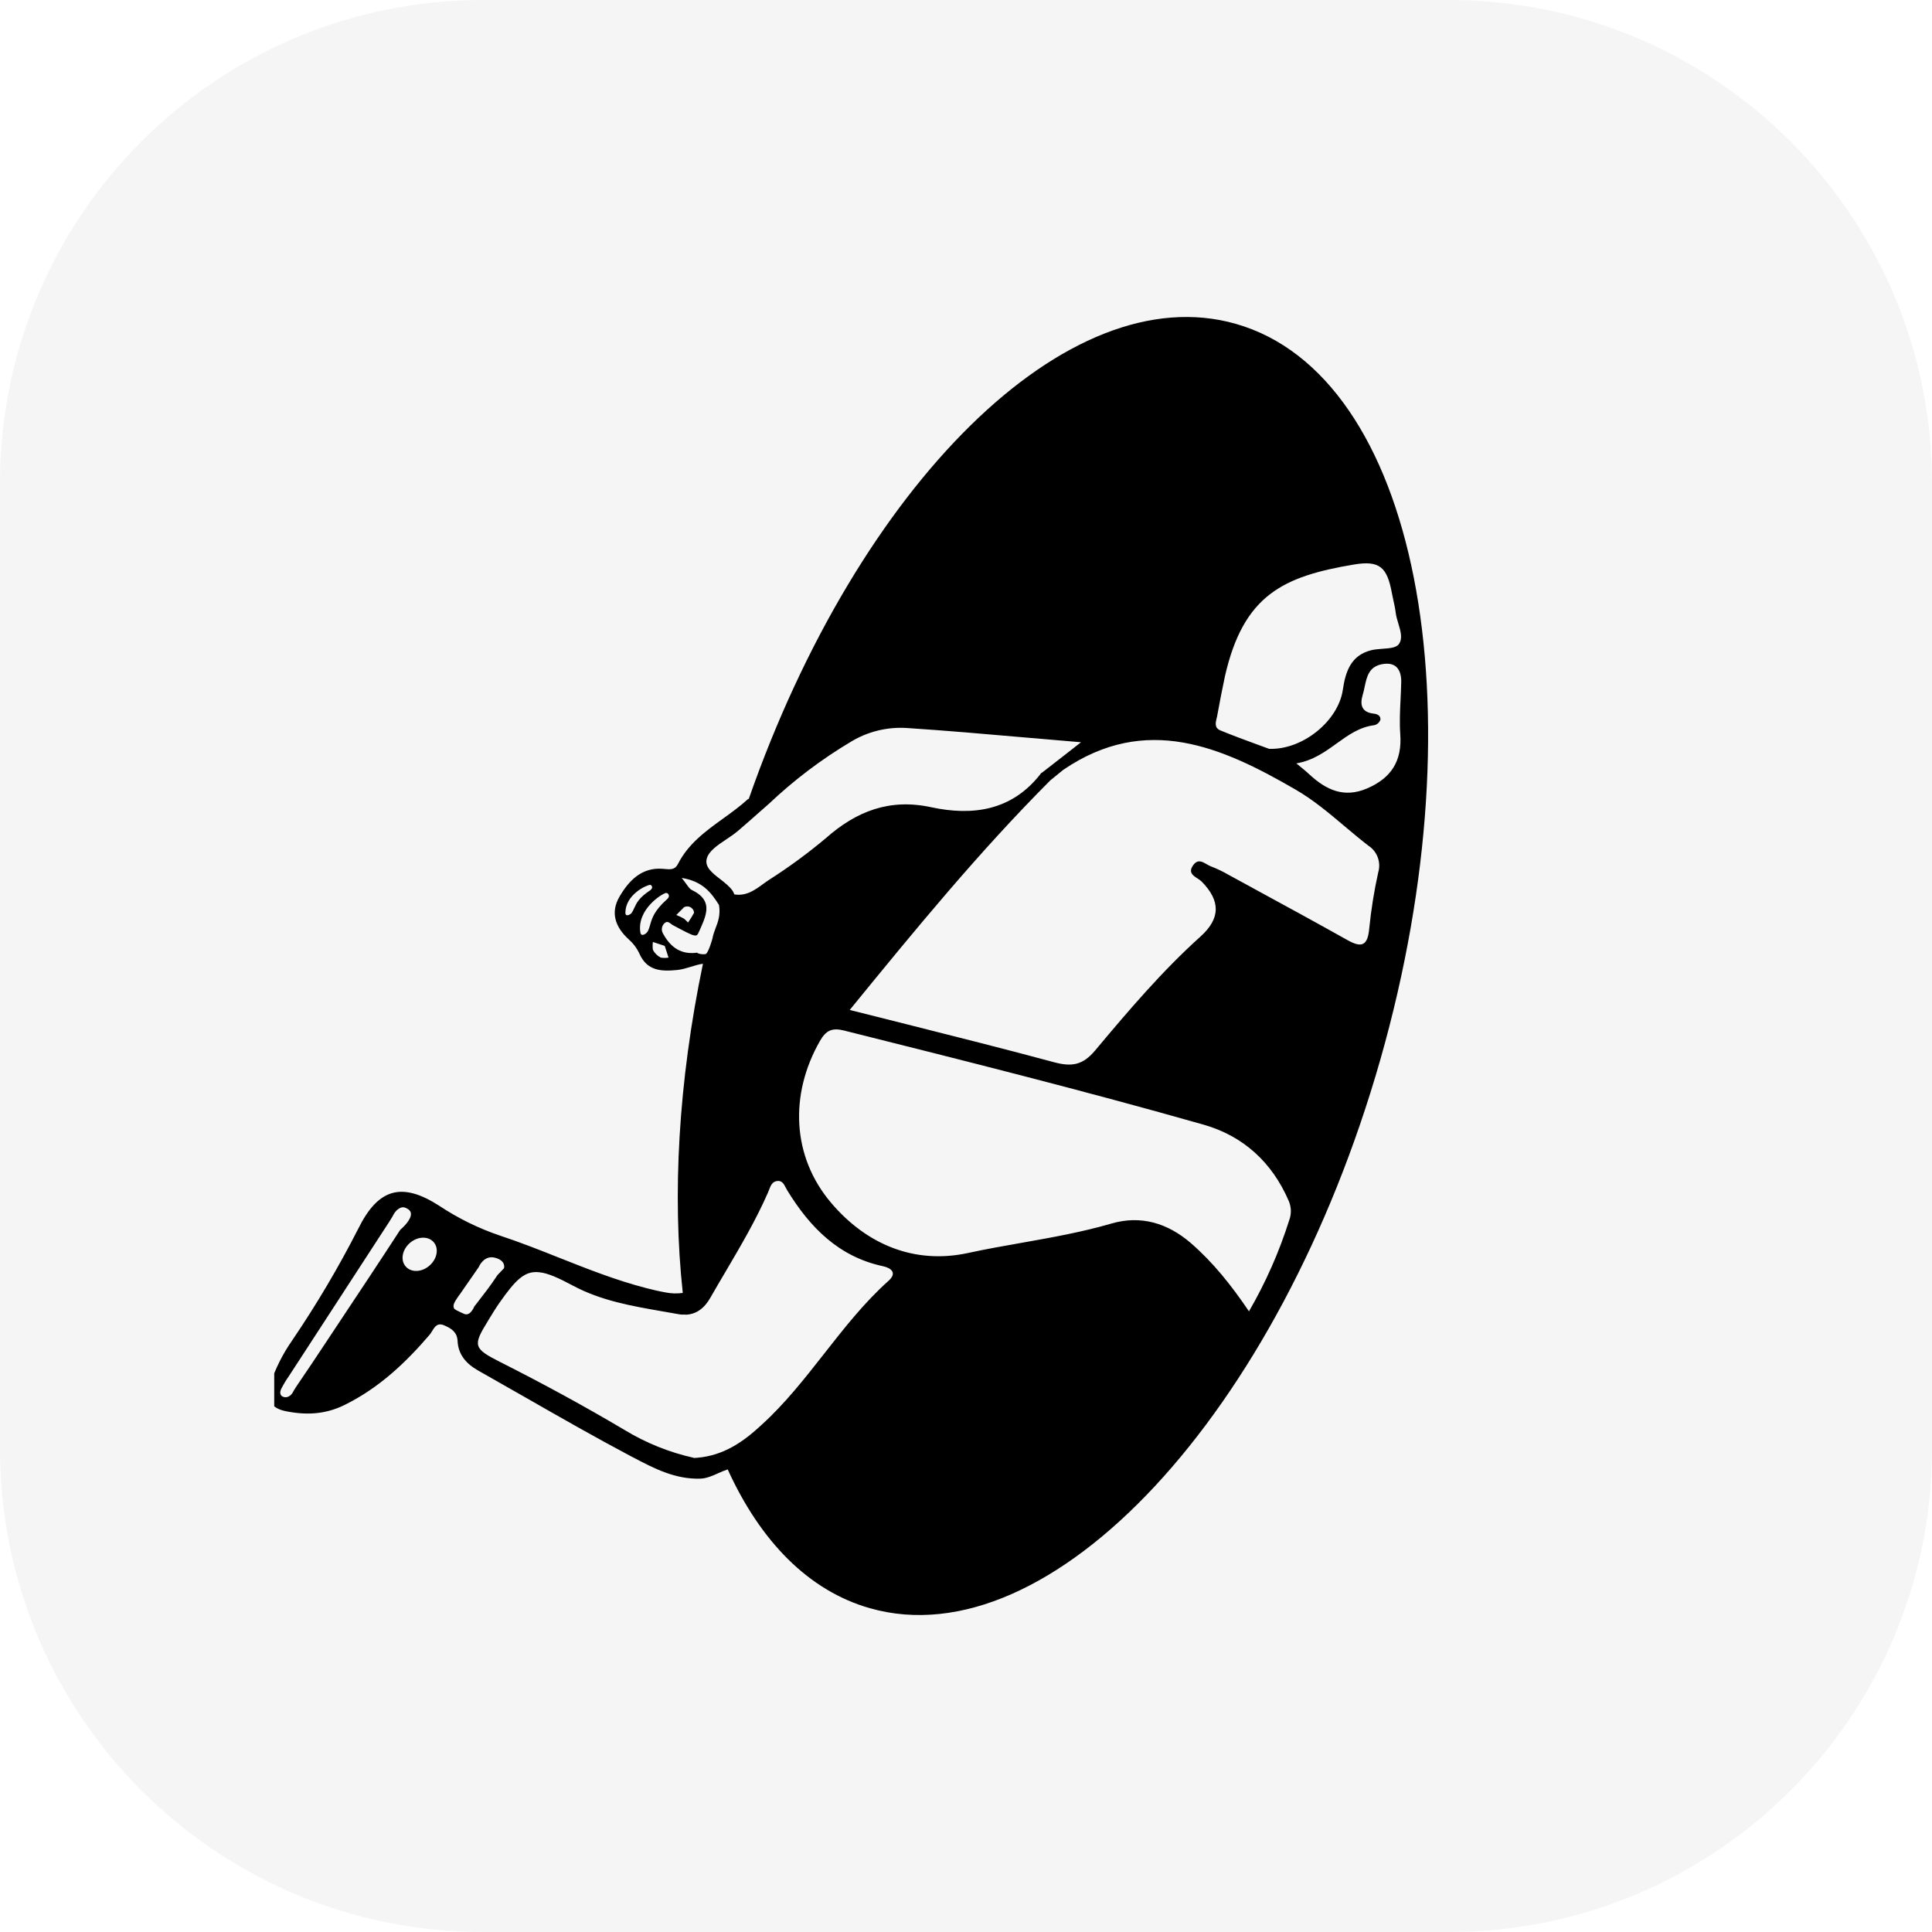
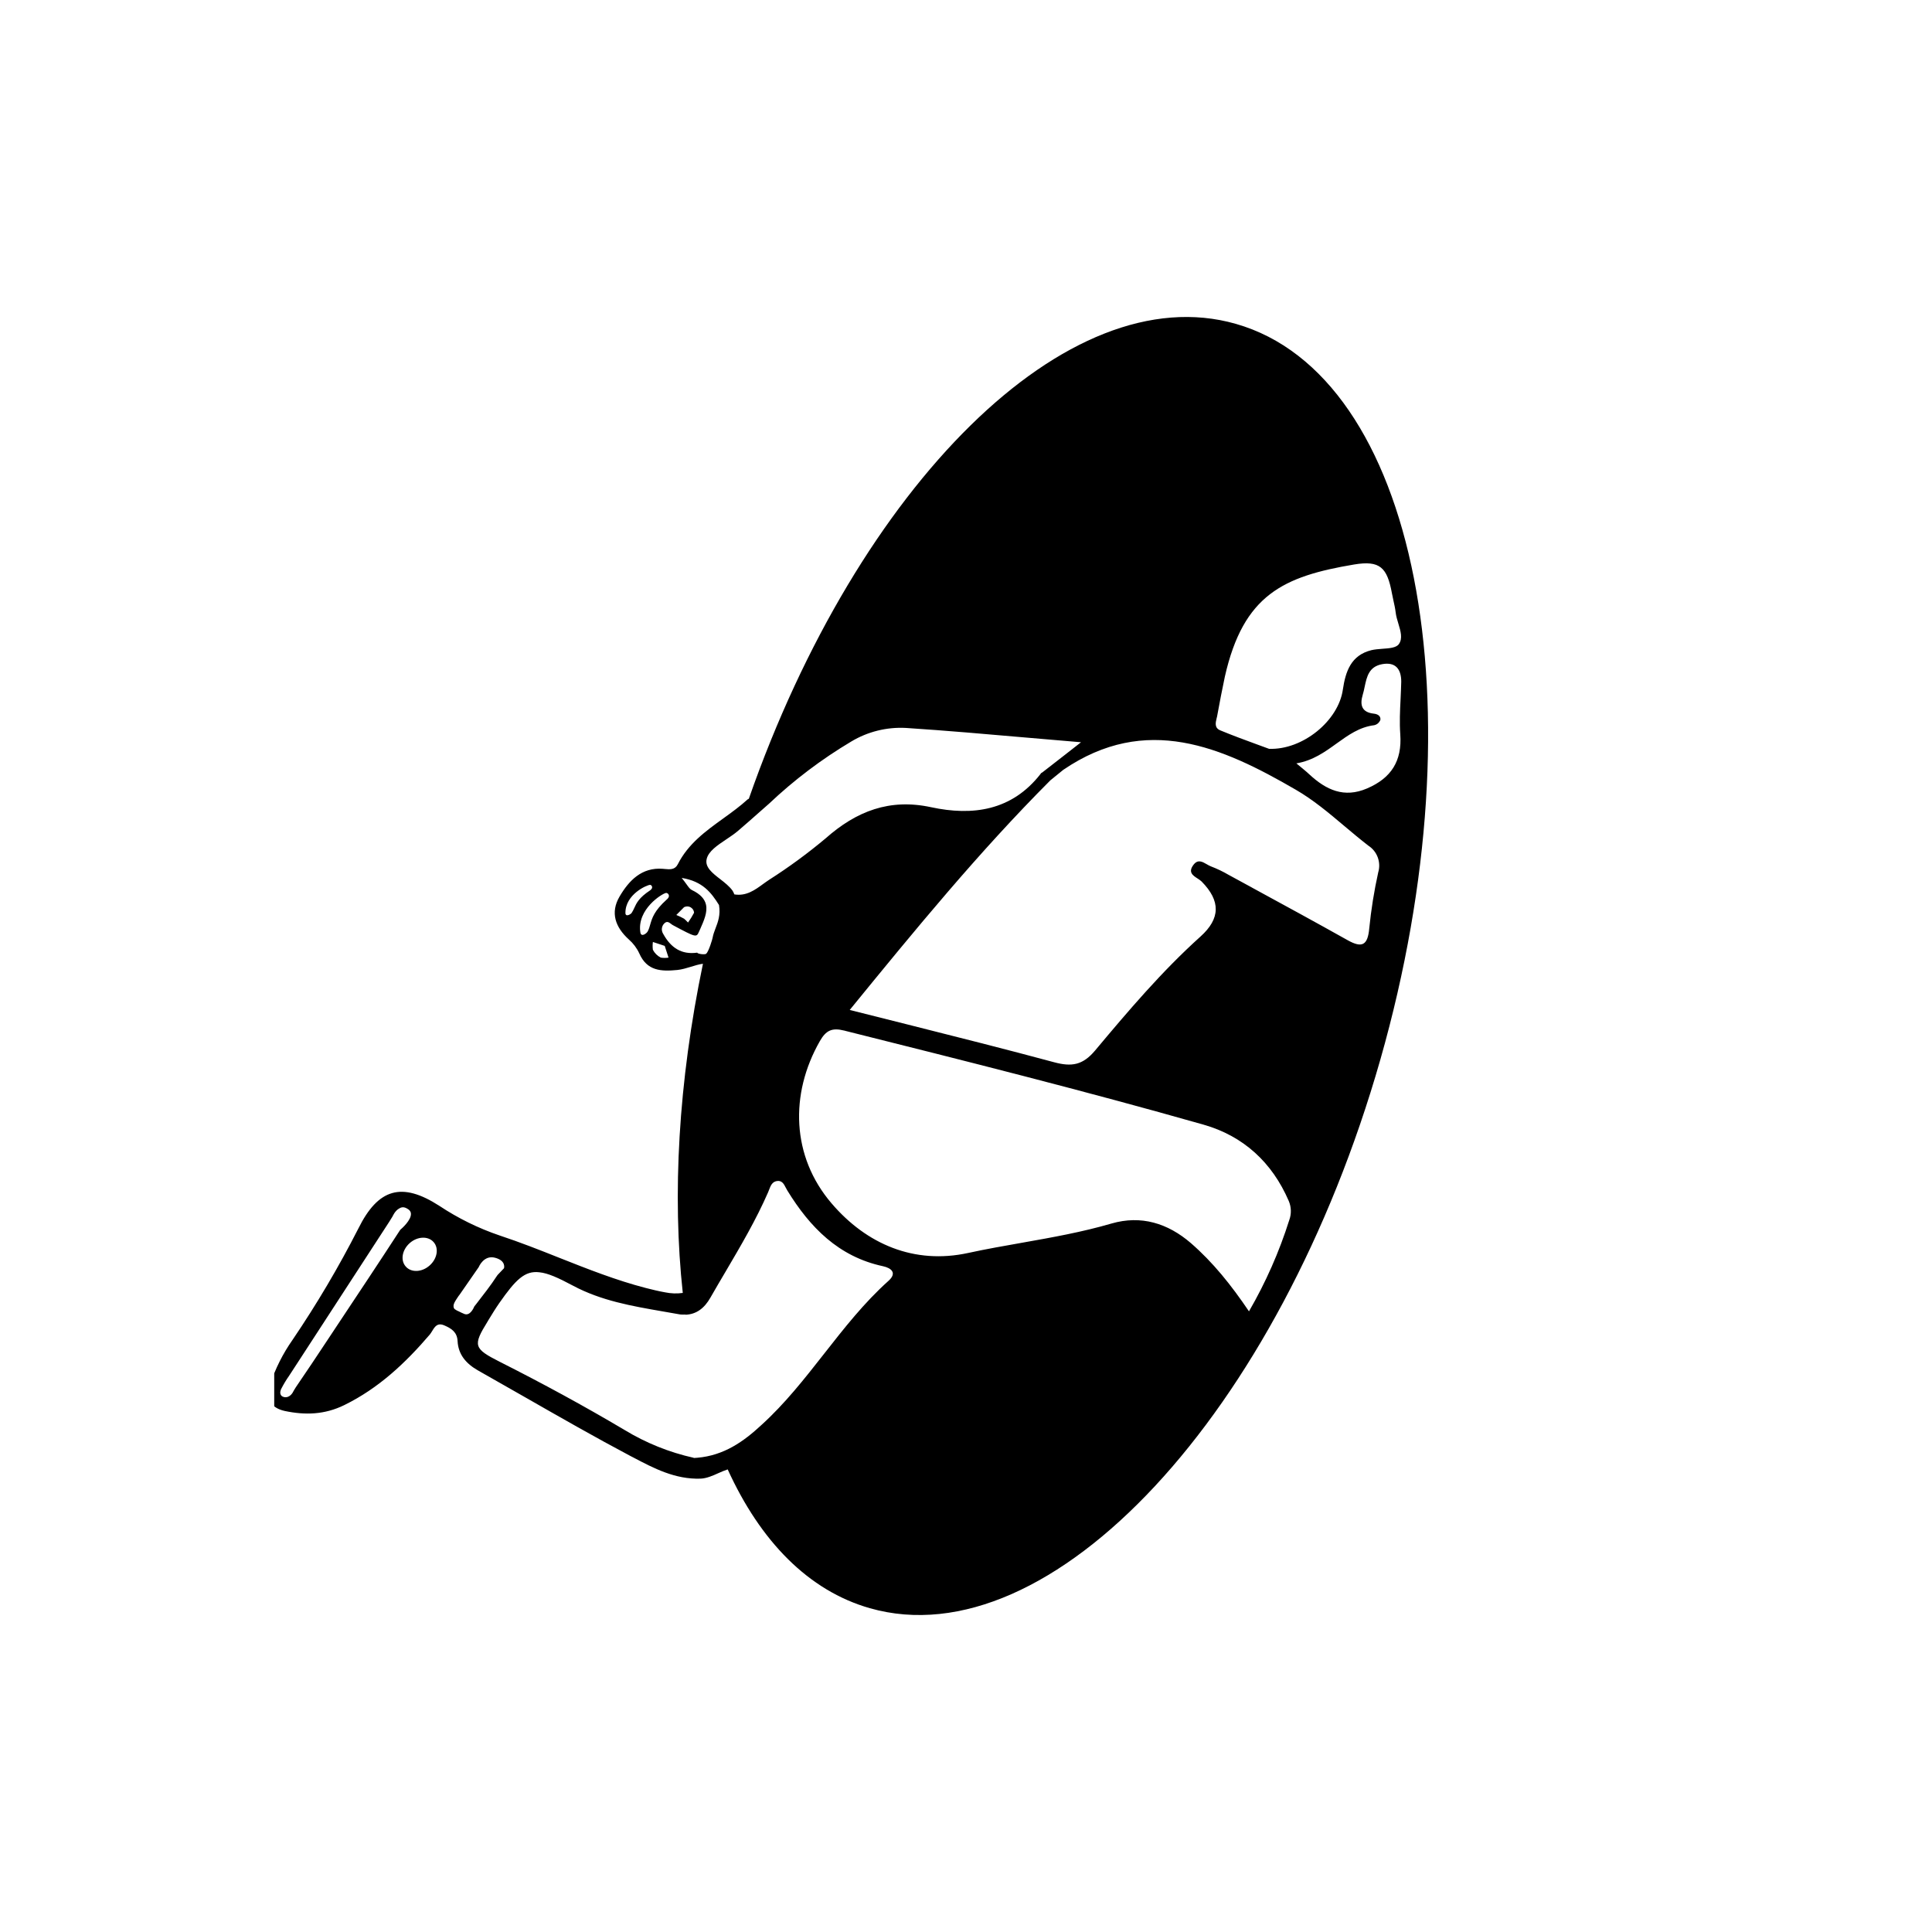
<svg xmlns="http://www.w3.org/2000/svg" width="32" height="32" viewBox="0 0 32 32" fill="none">
-   <path d="M0 8C0 3.582 3.582 0 8 0H24C28.418 0 32 3.582 32 8V24C32 28.418 28.418 32 24 32H8C3.582 32 0 28.418 0 24V8Z" fill="black" fill-opacity="0.04" />
  <g clip-path="url(#clip0_8_717)">
    <path fill-rule="evenodd" clip-rule="evenodd" d="M11.978 13.557C12.118 13.456 12.259 13.354 12.385 13.239L12.403 13.23C14.222 8.025 17.687 4.568 20.469 5.364C23.465 6.217 24.538 11.671 22.864 17.546C21.189 23.42 17.401 27.49 14.408 26.637C13.39 26.347 12.594 25.526 12.053 24.338C12.005 24.353 11.955 24.375 11.903 24.398C11.806 24.442 11.704 24.487 11.604 24.491C11.182 24.505 10.828 24.319 10.485 24.138C10.471 24.131 10.458 24.124 10.444 24.117C9.857 23.806 9.28 23.476 8.703 23.146C8.44 22.996 8.177 22.846 7.914 22.697C7.722 22.587 7.591 22.438 7.579 22.213C7.572 22.063 7.475 22.003 7.362 21.954C7.245 21.902 7.201 21.975 7.158 22.046C7.145 22.067 7.133 22.087 7.119 22.104C6.715 22.576 6.272 22.993 5.704 23.272C5.377 23.433 5.053 23.441 4.716 23.37C4.479 23.318 4.406 23.163 4.473 22.934C4.56 22.669 4.686 22.419 4.847 22.19C5.247 21.6 5.61 20.986 5.934 20.351C6.264 19.683 6.656 19.572 7.276 19.972C7.588 20.179 7.925 20.345 8.28 20.465C8.613 20.575 8.94 20.704 9.266 20.834C9.736 21.02 10.206 21.206 10.696 21.333C10.802 21.36 10.908 21.386 11.015 21.405C11.112 21.425 11.211 21.429 11.309 21.415C11.133 19.797 11.234 17.926 11.643 15.963C11.574 15.972 11.507 15.993 11.44 16.014C11.367 16.036 11.294 16.058 11.219 16.066C10.95 16.092 10.716 16.083 10.588 15.79C10.547 15.702 10.488 15.624 10.415 15.56C10.191 15.357 10.106 15.116 10.261 14.851C10.416 14.586 10.628 14.363 10.977 14.39C10.988 14.391 10.998 14.392 11.009 14.393C11.097 14.401 11.179 14.409 11.227 14.314C11.398 13.976 11.688 13.766 11.978 13.557ZM4.9 22.977C5.077 22.719 5.25 22.458 5.423 22.197C5.478 22.114 5.533 22.031 5.588 21.948C5.937 21.423 6.286 20.898 6.629 20.37C6.653 20.35 6.817 20.206 6.806 20.099C6.806 20.091 6.803 20.082 6.8 20.074C6.792 20.056 6.779 20.04 6.758 20.027C6.754 20.024 6.75 20.022 6.746 20.02C6.696 19.988 6.653 19.991 6.616 20.014C6.543 20.05 6.503 20.146 6.503 20.146L6.446 20.238L4.952 22.536C4.896 22.621 4.841 22.706 4.786 22.791C4.738 22.859 4.696 22.93 4.658 23.004L4.655 23.009C4.655 23.009 4.653 23.015 4.65 23.024C4.641 23.049 4.639 23.074 4.647 23.094C4.654 23.115 4.672 23.134 4.71 23.141C4.802 23.155 4.85 23.066 4.862 23.04C4.865 23.035 4.868 23.029 4.871 23.024C4.873 23.021 4.874 23.019 4.876 23.016L4.9 22.977ZM11.693 14.982C11.672 14.893 11.605 14.811 11.46 14.742C11.429 14.728 11.407 14.697 11.372 14.648C11.351 14.619 11.325 14.583 11.291 14.541C11.637 14.597 11.78 14.783 11.909 14.99C11.936 15.154 11.892 15.271 11.851 15.377C11.831 15.43 11.812 15.48 11.803 15.533C11.8 15.553 11.741 15.754 11.698 15.796C11.679 15.816 11.554 15.801 11.548 15.779C11.285 15.816 11.111 15.695 10.987 15.472C10.977 15.457 10.97 15.441 10.966 15.424C10.963 15.412 10.962 15.399 10.962 15.386C10.964 15.355 10.975 15.326 10.995 15.303C11.043 15.248 11.078 15.275 11.114 15.302C11.124 15.31 11.135 15.318 11.146 15.324C11.524 15.526 11.535 15.53 11.576 15.435L11.597 15.389C11.659 15.249 11.722 15.108 11.693 14.982ZM7.855 21.641C7.855 21.64 7.856 21.64 7.856 21.639C7.868 21.624 7.88 21.608 7.893 21.592C8.01 21.441 8.129 21.289 8.234 21.128L8.243 21.116L8.348 21.006C8.348 21.006 8.387 20.881 8.199 20.832C8.015 20.784 7.933 20.978 7.93 20.986C7.929 20.987 7.929 20.988 7.928 20.989L7.593 21.472C7.593 21.472 7.648 21.385 7.556 21.525C7.551 21.533 7.546 21.541 7.542 21.548C7.519 21.586 7.51 21.615 7.512 21.638C7.512 21.671 7.532 21.685 7.54 21.689C7.557 21.702 7.578 21.712 7.6 21.721C7.628 21.736 7.657 21.749 7.686 21.761C7.687 21.762 7.688 21.763 7.69 21.764C7.691 21.764 7.692 21.764 7.693 21.764C7.787 21.799 7.846 21.663 7.855 21.641ZM10.345 23.685C10.699 23.9 11.086 24.056 11.491 24.146V24.149C11.511 24.148 11.53 24.147 11.55 24.145C11.992 24.107 12.317 23.876 12.61 23.604C13.001 23.25 13.326 22.835 13.651 22.421C13.982 21.999 14.313 21.576 14.716 21.215C14.863 21.083 14.762 21.002 14.623 20.972C13.889 20.814 13.415 20.328 13.041 19.719C13.032 19.704 13.023 19.688 13.015 19.672C12.984 19.611 12.952 19.551 12.872 19.561C12.789 19.572 12.764 19.64 12.739 19.705C12.733 19.72 12.728 19.734 12.722 19.748C12.523 20.204 12.272 20.63 12.021 21.057C11.935 21.202 11.85 21.347 11.766 21.494C11.668 21.666 11.536 21.77 11.353 21.776C11.353 21.775 11.353 21.774 11.353 21.773C11.325 21.775 11.297 21.774 11.269 21.772C11.255 21.77 11.242 21.768 11.228 21.765C11.142 21.75 11.057 21.735 10.971 21.72C10.464 21.632 9.957 21.544 9.491 21.295C9.246 21.164 9.075 21.087 8.934 21.073C8.691 21.043 8.54 21.197 8.271 21.581C8.209 21.67 8.152 21.763 8.096 21.855C8.09 21.866 8.083 21.876 8.077 21.887C7.829 22.288 7.844 22.336 8.28 22.557C8.98 22.91 9.669 23.284 10.345 23.685ZM20.815 12.328C20.886 12.354 20.955 12.379 21.02 12.403C21.581 12.423 22.17 11.936 22.242 11.421C22.287 11.119 22.377 10.853 22.714 10.769C22.768 10.756 22.833 10.751 22.896 10.746C23.012 10.738 23.125 10.73 23.169 10.669C23.236 10.577 23.199 10.453 23.161 10.328C23.142 10.266 23.124 10.205 23.117 10.146C23.109 10.078 23.094 10.011 23.079 9.944C23.071 9.905 23.062 9.867 23.055 9.828C22.976 9.399 22.857 9.278 22.427 9.35C21.26 9.546 20.595 9.849 20.288 11.205C20.243 11.416 20.202 11.629 20.163 11.843C20.161 11.859 20.157 11.876 20.152 11.893C20.133 11.971 20.112 12.057 20.214 12.098C20.417 12.182 20.624 12.258 20.815 12.328ZM21.46 13.079C20.239 12.37 18.983 11.816 17.611 12.751L17.397 12.925C16.214 14.11 15.154 15.404 14.074 16.728C14.4 16.811 14.722 16.891 15.041 16.971C15.862 17.178 16.662 17.379 17.459 17.594C17.749 17.672 17.933 17.644 18.138 17.4C18.688 16.743 19.244 16.088 19.884 15.512C20.214 15.215 20.221 14.923 19.902 14.6C19.885 14.583 19.86 14.567 19.836 14.551C19.758 14.501 19.675 14.447 19.767 14.325C19.839 14.229 19.914 14.272 19.985 14.313C20.01 14.328 20.034 14.341 20.057 14.35C20.159 14.389 20.257 14.436 20.351 14.491L20.735 14.7L20.736 14.701C21.265 14.989 21.796 15.278 22.322 15.573C22.564 15.709 22.654 15.652 22.679 15.378C22.71 15.066 22.76 14.755 22.828 14.448C22.852 14.367 22.849 14.281 22.82 14.201C22.791 14.122 22.737 14.054 22.666 14.008C22.53 13.903 22.398 13.792 22.266 13.681C22.008 13.463 21.749 13.246 21.46 13.079ZM19.725 20.59C20.092 20.909 20.392 21.284 20.687 21.72C20.964 21.242 21.188 20.735 21.354 20.209C21.392 20.106 21.389 19.993 21.346 19.892C21.07 19.252 20.594 18.816 19.935 18.628C17.969 18.069 15.984 17.571 14 17.074L13.999 17.073L13.985 17.07C13.779 17.018 13.681 17.067 13.58 17.243C13.077 18.123 13.11 19.157 13.773 19.931C14.353 20.61 15.145 20.947 16.036 20.753C16.333 20.688 16.633 20.636 16.932 20.583C17.429 20.495 17.925 20.407 18.411 20.265C18.899 20.124 19.341 20.259 19.725 20.59ZM21.472 12.644C21.745 12.598 21.945 12.454 22.139 12.314C22.331 12.176 22.517 12.042 22.76 12.012C22.783 12.007 22.804 11.997 22.822 11.982C22.84 11.966 22.854 11.947 22.863 11.925C22.873 11.859 22.82 11.827 22.752 11.82C22.553 11.797 22.521 11.676 22.571 11.508C22.584 11.466 22.594 11.42 22.603 11.375C22.639 11.207 22.674 11.039 22.897 11C23.112 10.962 23.209 11.08 23.209 11.29C23.207 11.386 23.202 11.482 23.198 11.578C23.188 11.773 23.179 11.968 23.193 12.163C23.224 12.604 23.044 12.887 22.643 13.059C22.261 13.223 21.965 13.083 21.69 12.829C21.66 12.8 21.629 12.774 21.575 12.729C21.547 12.707 21.514 12.679 21.472 12.644ZM12.133 14.752C12.145 14.771 12.155 14.792 12.163 14.814C12.36 14.846 12.503 14.742 12.642 14.64C12.675 14.617 12.707 14.593 12.741 14.571C13.067 14.363 13.379 14.134 13.676 13.885C14.183 13.437 14.732 13.221 15.422 13.37C16.111 13.518 16.759 13.428 17.234 12.82C17.24 12.807 17.252 12.798 17.265 12.793C17.377 12.705 17.489 12.618 17.607 12.527L17.905 12.294C17.612 12.27 17.324 12.245 17.038 12.22C16.35 12.16 15.677 12.101 15.005 12.057C14.688 12.04 14.373 12.118 14.101 12.281C13.61 12.573 13.152 12.919 12.737 13.312C12.69 13.354 12.643 13.396 12.595 13.437C12.473 13.545 12.351 13.653 12.227 13.759C12.169 13.809 12.1 13.855 12.03 13.902C11.882 14.001 11.735 14.099 11.705 14.227C11.672 14.362 11.798 14.46 11.93 14.562C12.006 14.621 12.083 14.682 12.133 14.752ZM10.606 15.442C10.548 15.058 10.969 14.799 11.031 14.79C11.06 14.785 11.118 14.838 11.042 14.9C10.834 15.087 10.8 15.209 10.77 15.312C10.759 15.351 10.749 15.387 10.73 15.423C10.716 15.457 10.619 15.533 10.606 15.442ZM10.768 14.656C10.717 14.656 10.357 14.812 10.359 15.121C10.359 15.194 10.444 15.146 10.462 15.121C10.48 15.095 10.492 15.067 10.506 15.038C10.541 14.961 10.582 14.869 10.768 14.747C10.831 14.702 10.79 14.656 10.768 14.656ZM11.202 15.155C11.247 15.173 11.29 15.194 11.331 15.217C11.354 15.237 11.376 15.258 11.396 15.28C11.433 15.228 11.466 15.174 11.496 15.118C11.495 15.099 11.489 15.081 11.479 15.065C11.468 15.05 11.455 15.037 11.438 15.027C11.422 15.018 11.404 15.013 11.385 15.013C11.367 15.013 11.348 15.017 11.331 15.025L11.202 15.155ZM10.814 15.602C10.808 15.646 10.808 15.689 10.814 15.732C10.843 15.787 10.888 15.832 10.944 15.861C10.986 15.868 11.03 15.868 11.073 15.861L11.01 15.667L10.814 15.602ZM7.182 20.573C7.273 20.676 7.242 20.85 7.114 20.962C6.987 21.074 6.81 21.081 6.72 20.977C6.629 20.874 6.66 20.7 6.788 20.588C6.915 20.477 7.092 20.47 7.182 20.573Z" fill="black" />
  </g>
  <defs>
    <clipPath id="clip0_8_717">
      <rect width="21.583" height="21.644" fill="white" transform="translate(4.542 5.188)" />
    </clipPath>
  </defs>
</svg>